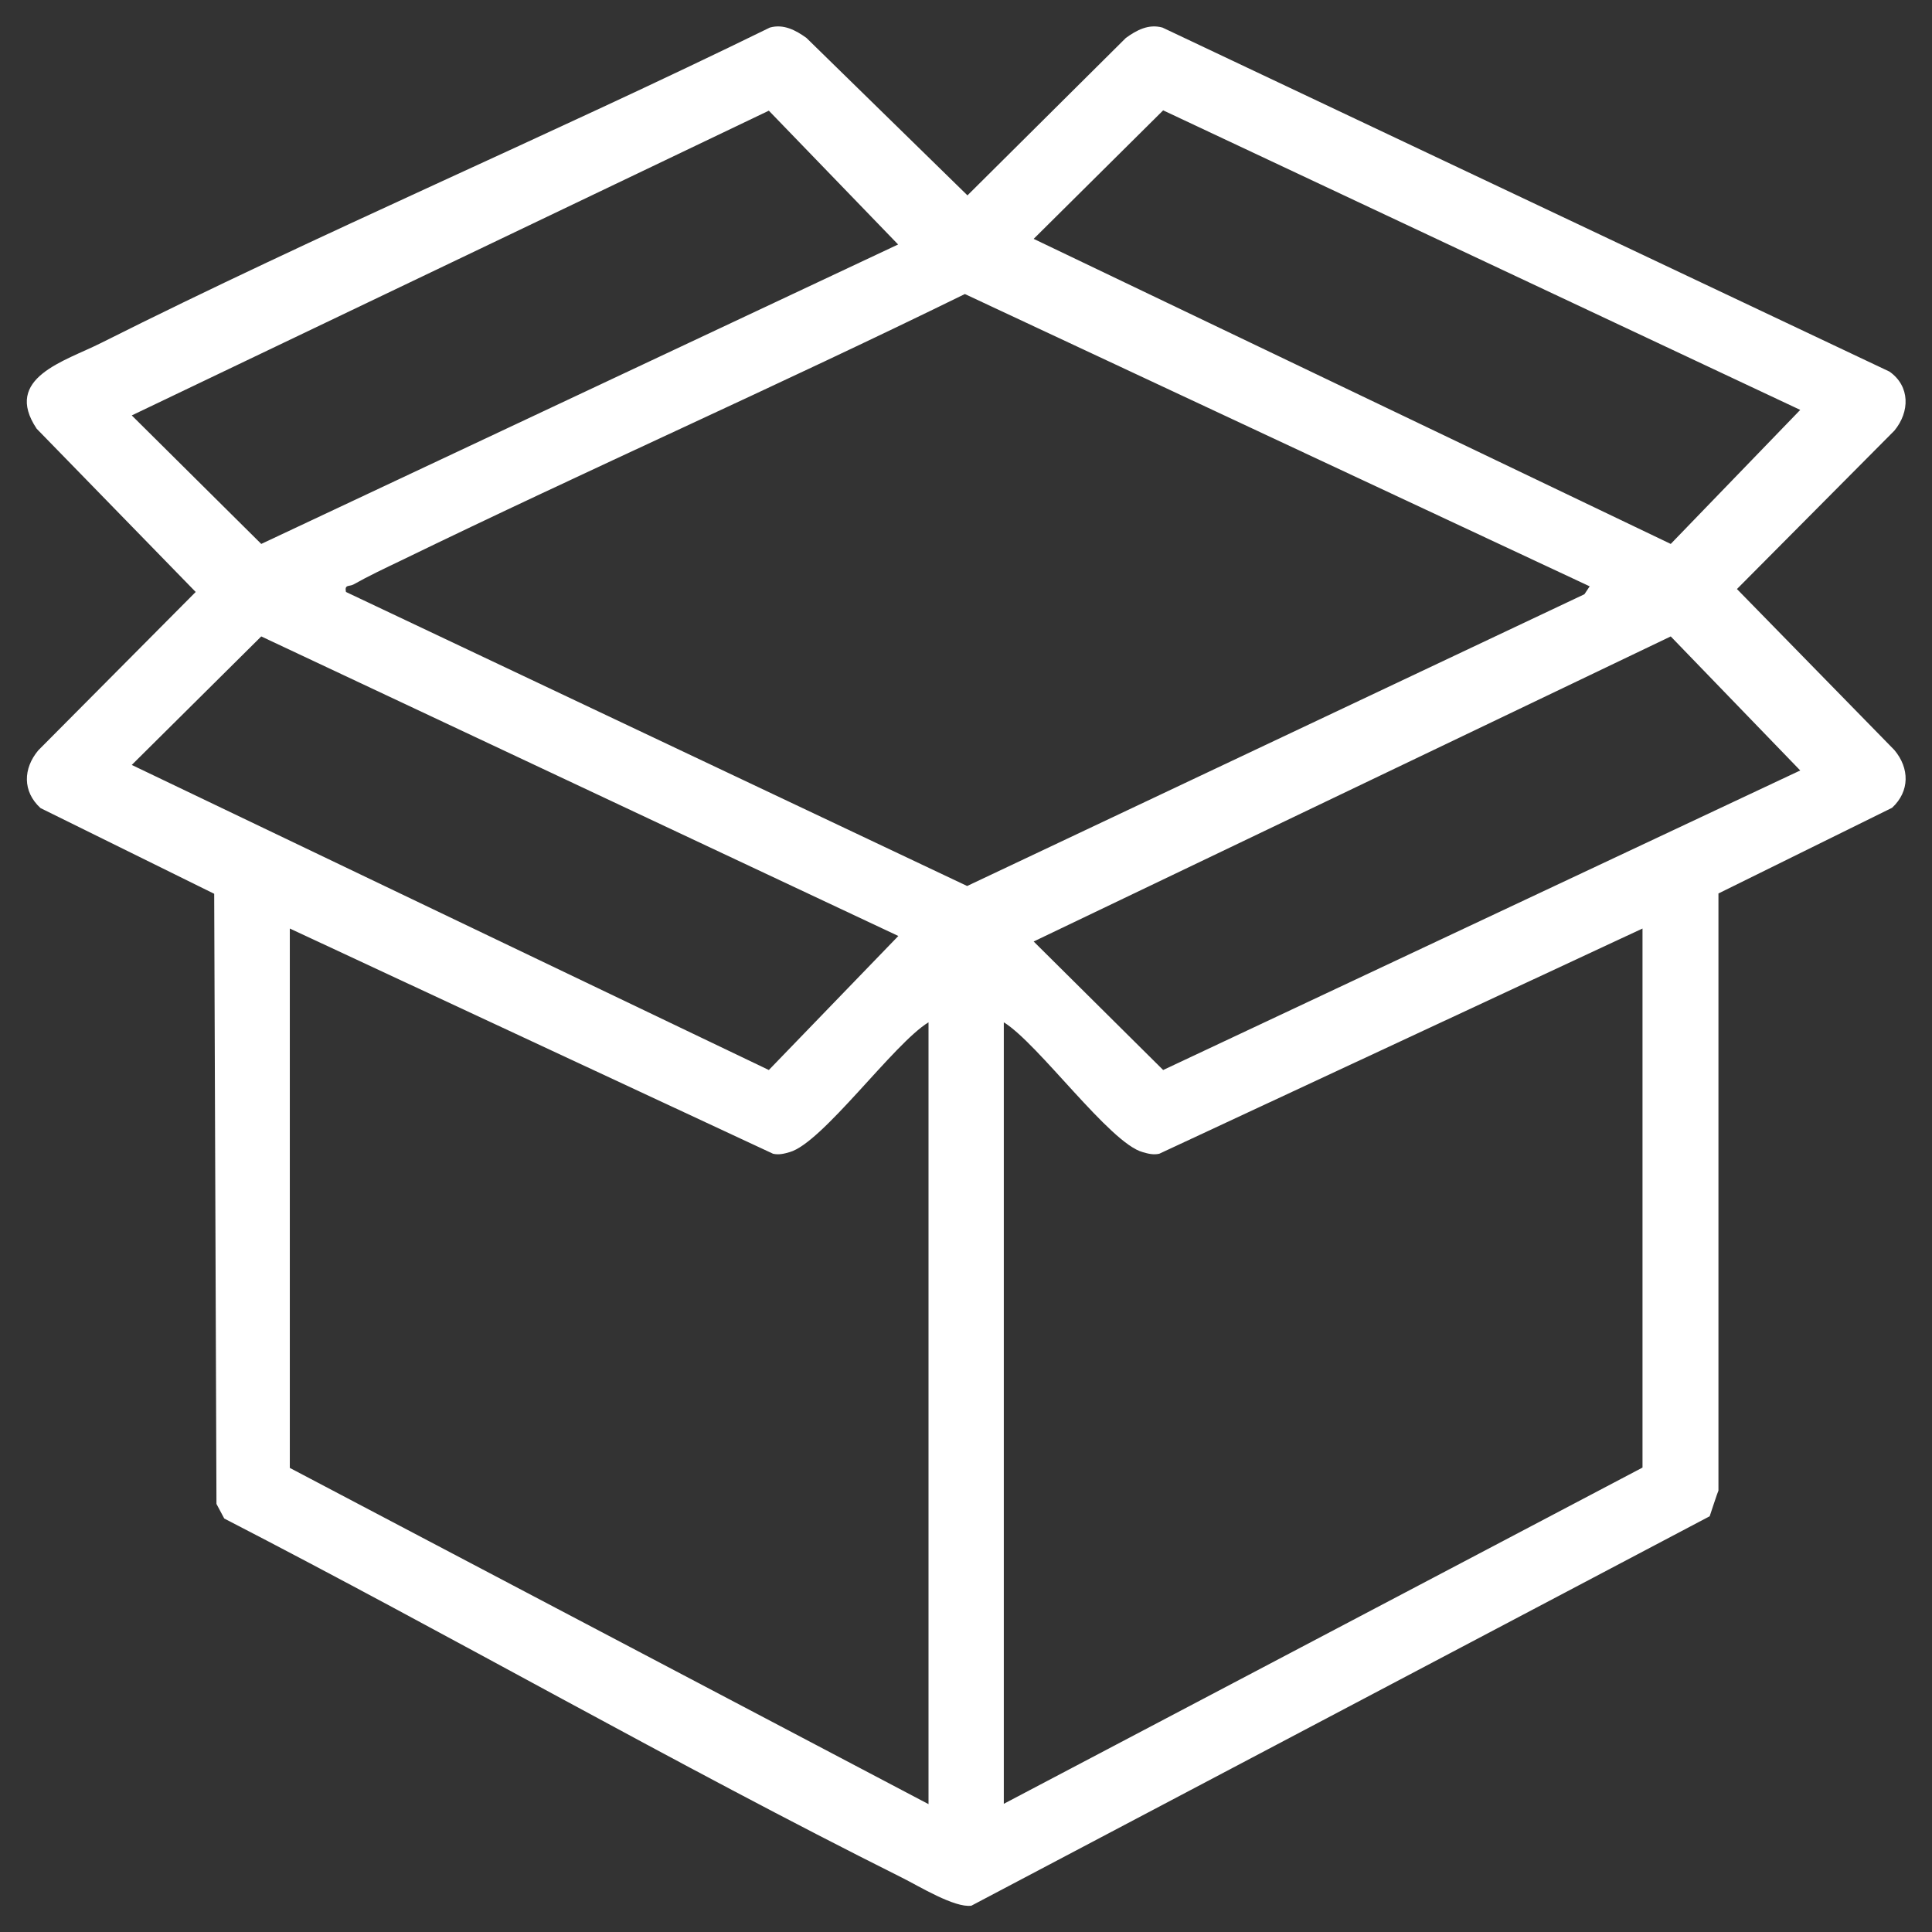
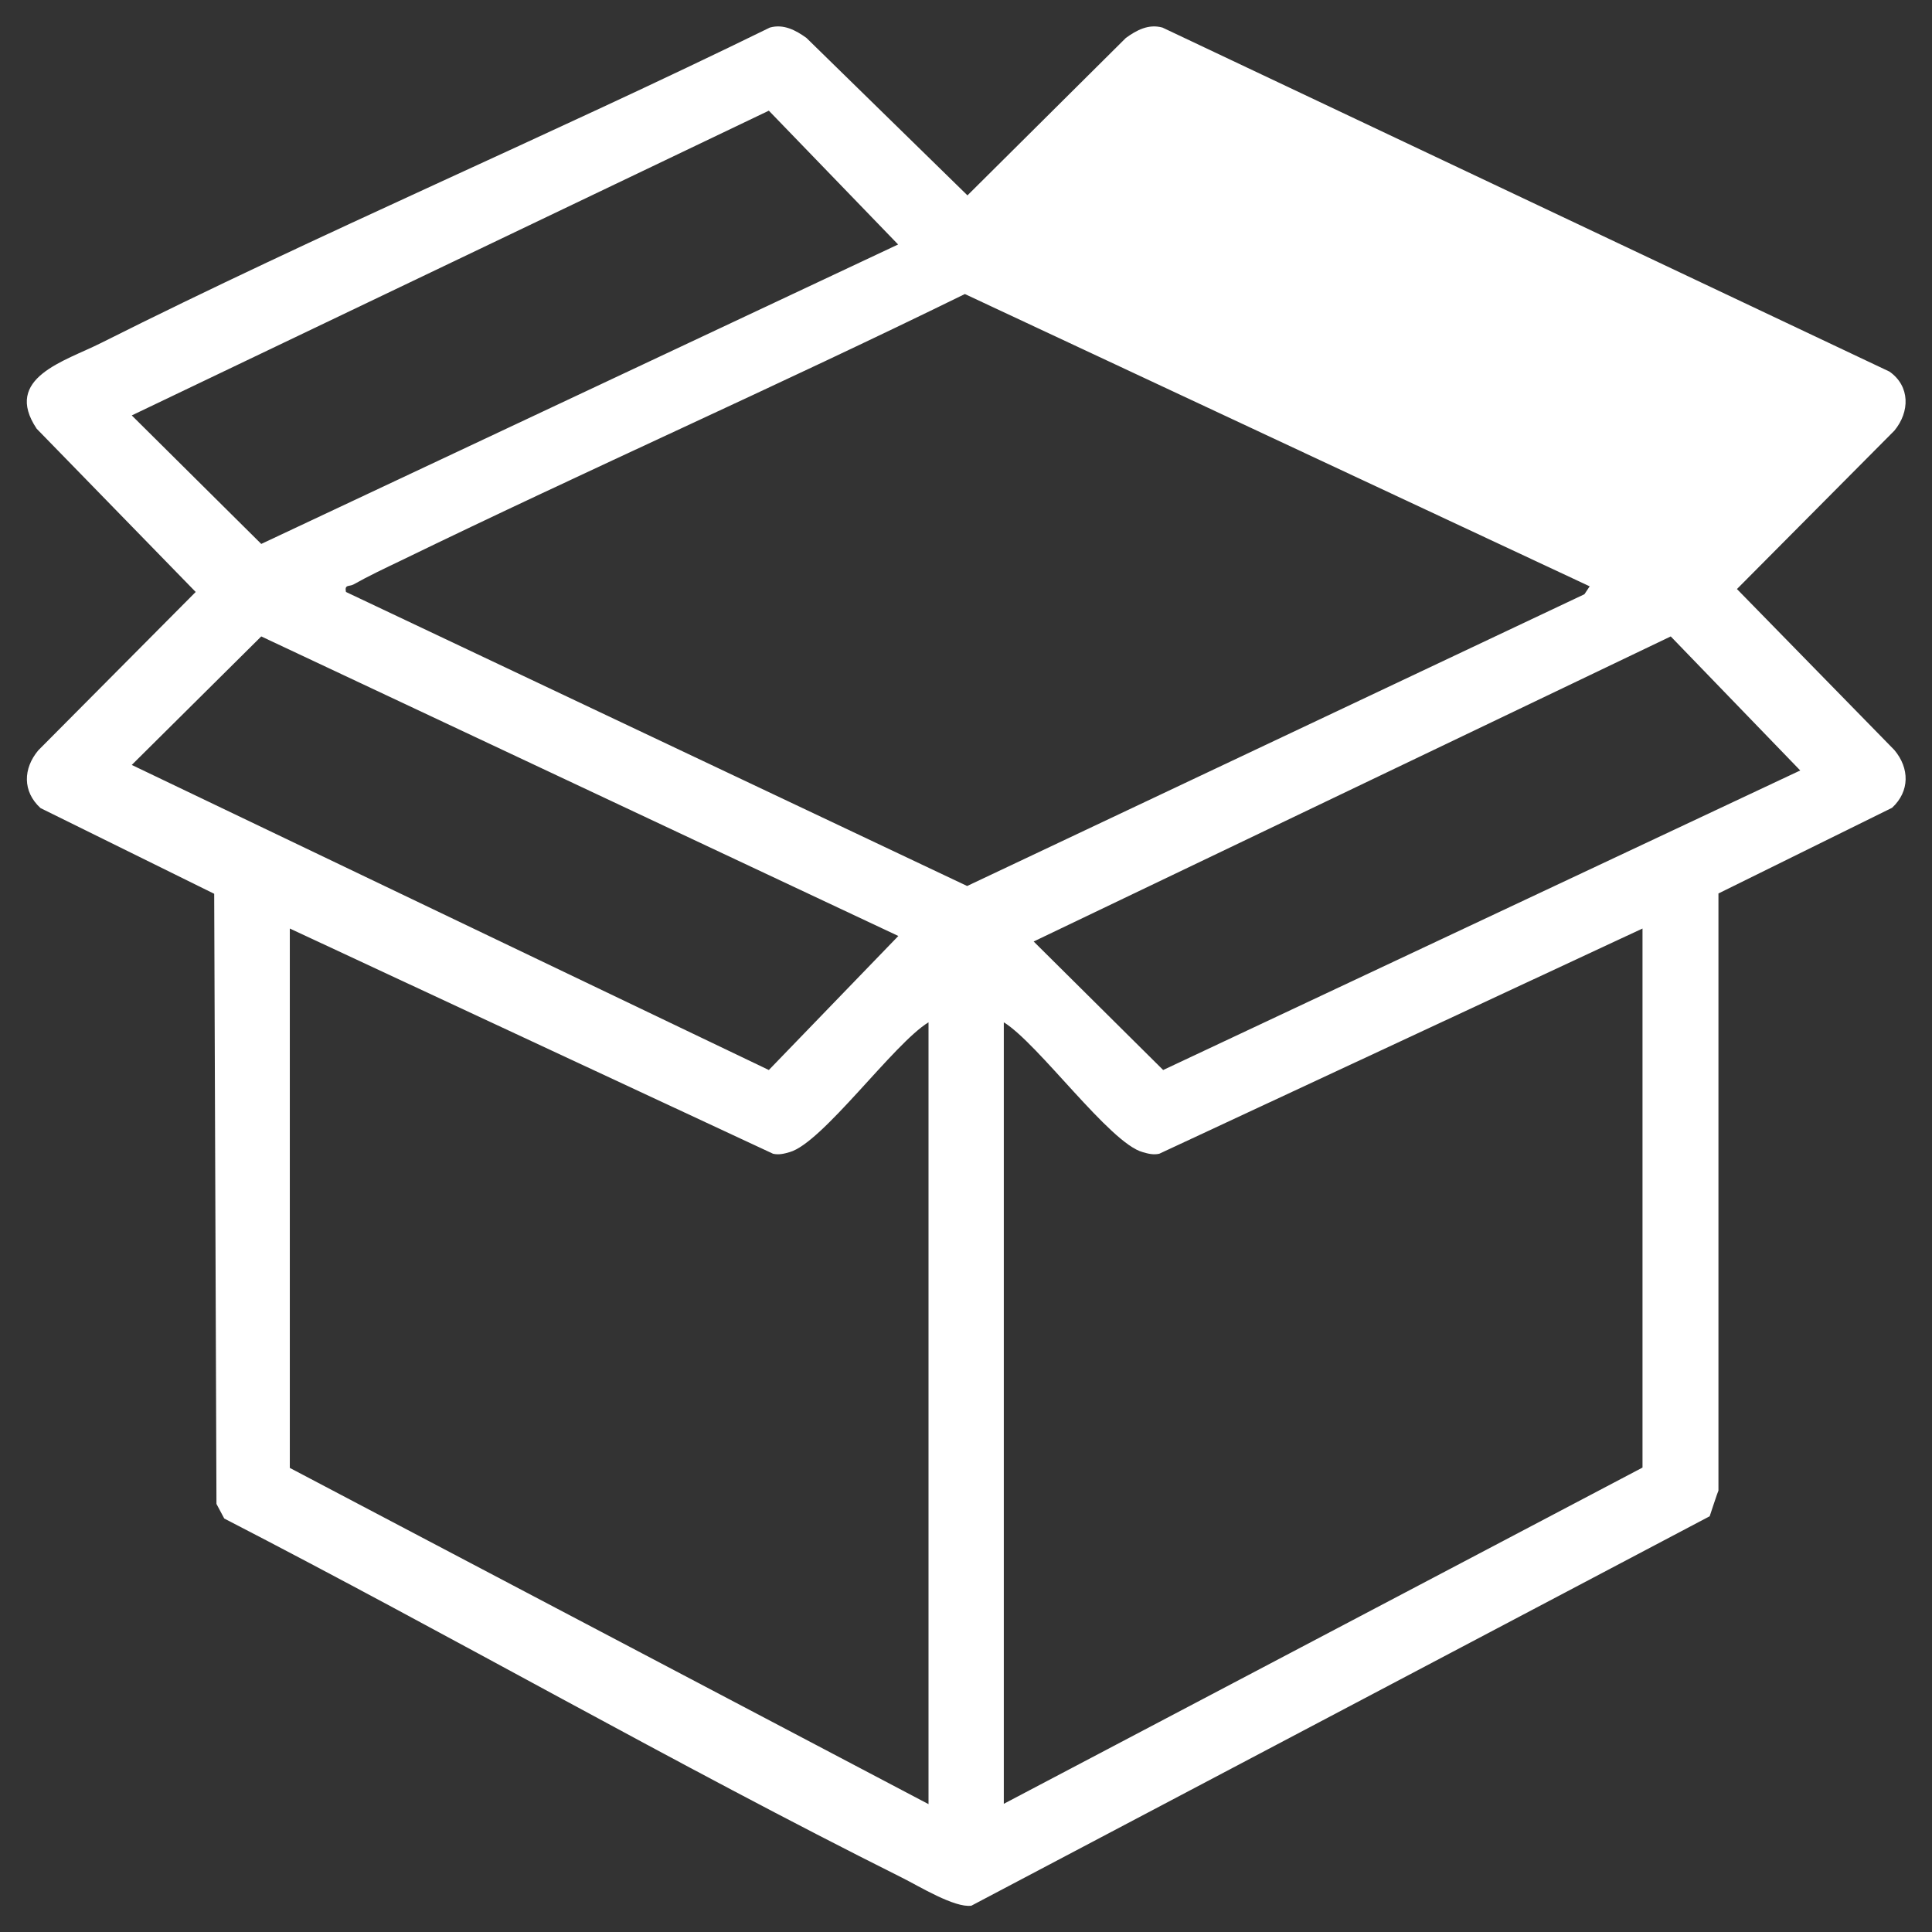
<svg xmlns="http://www.w3.org/2000/svg" id="Capa_1" viewBox="0 0 595.3 595.3">
  <rect x="0" y="0" width="595.3" height="595.3" fill="#333333" stroke="none" />
  <defs>
    <style>
      .st0 {
        fill: #fff;
      }
    </style>
  </defs>
-   <path class="st0" d="M237.2,8.5c4.2-1.2,8,.8,11.3,3.2l49.6,48.5,48.8-48.5c3.3-2.4,7-4.4,11.3-3.2l224,106c6.4,4.5,6.3,12.4,1.5,18.2l-48.5,48.8,48.5,49.6c4.7,5.6,4.8,12.7-.7,17.8l-53.5,26.4v184c-.1,0-2.7,7.9-2.7,7.9l-227.5,120c-5.2.7-16.1-6-21.3-8.6-70.4-35.2-138.9-74.6-208.9-110.7l-2.4-4.5-.7-188-53.5-26.4c-5.6-5.1-5.4-12.2-.7-17.8l48.5-48.8-49-50.3c-10.5-15.7,8.7-20.8,19.8-26.4C98.8,71.7,169,41.9,237.2,8.5ZM276.8,75.4l-39.9-41.3L40.6,128l39.9,39.6,196.3-92.3ZM554.7,126.3l-196.3-92.3-39.9,39.6,196.3,94,39.9-41.3ZM489.9,180.7l-192.6-90.1c-57.5,28.2-116.1,54.1-173.7,82.1-4.8,2.3-10.1,4.8-14.7,7.4-1.3.7-2.8-.1-2.3,2.3l191.4,90.6,190.2-89.9,1.6-2.4ZM276.8,288.4l-196.3-92.3-39.9,39.6,196.3,94,39.9-41.3ZM554.7,237.4l-39.9-41.3-196.3,94,39.9,39.6,196.3-92.3ZM286.1,315c-10.7,6.5-32.7,37.2-42.8,40-1.7.5-3.3.9-5.1.5l-148.9-69.4v166.2l196.8,103.6v-240.8ZM506.1,286.1l-148.9,69.4c-1.8.4-3.4,0-5.1-.5-10.1-2.7-32.1-33.4-42.8-40v240.8l196.8-103.6v-166.2Z" />
+   <path class="st0" d="M237.2,8.5c4.2-1.2,8,.8,11.3,3.2l49.6,48.5,48.8-48.5c3.3-2.4,7-4.4,11.3-3.2l224,106c6.4,4.5,6.3,12.4,1.5,18.2l-48.5,48.8,48.5,49.6c4.7,5.6,4.8,12.7-.7,17.8l-53.5,26.4v184c-.1,0-2.7,7.9-2.7,7.9l-227.5,120c-5.2.7-16.1-6-21.3-8.6-70.4-35.2-138.9-74.6-208.9-110.7l-2.4-4.5-.7-188-53.5-26.4c-5.6-5.1-5.4-12.2-.7-17.8l48.5-48.8-49-50.3c-10.5-15.7,8.7-20.8,19.8-26.4C98.8,71.7,169,41.9,237.2,8.5ZM276.8,75.4l-39.9-41.3L40.6,128l39.9,39.6,196.3-92.3ZM554.7,126.3ZM489.9,180.7l-192.6-90.1c-57.5,28.2-116.1,54.1-173.7,82.1-4.8,2.3-10.1,4.8-14.7,7.4-1.3.7-2.8-.1-2.3,2.3l191.4,90.6,190.2-89.9,1.6-2.4ZM276.8,288.4l-196.3-92.3-39.9,39.6,196.3,94,39.9-41.3ZM554.7,237.4l-39.9-41.3-196.3,94,39.9,39.6,196.3-92.3ZM286.1,315c-10.7,6.5-32.7,37.2-42.8,40-1.7.5-3.3.9-5.1.5l-148.9-69.4v166.2l196.8,103.6v-240.8ZM506.1,286.1l-148.9,69.4c-1.8.4-3.4,0-5.1-.5-10.1-2.7-32.1-33.4-42.8-40v240.8l196.8-103.6v-166.2Z" />
</svg>